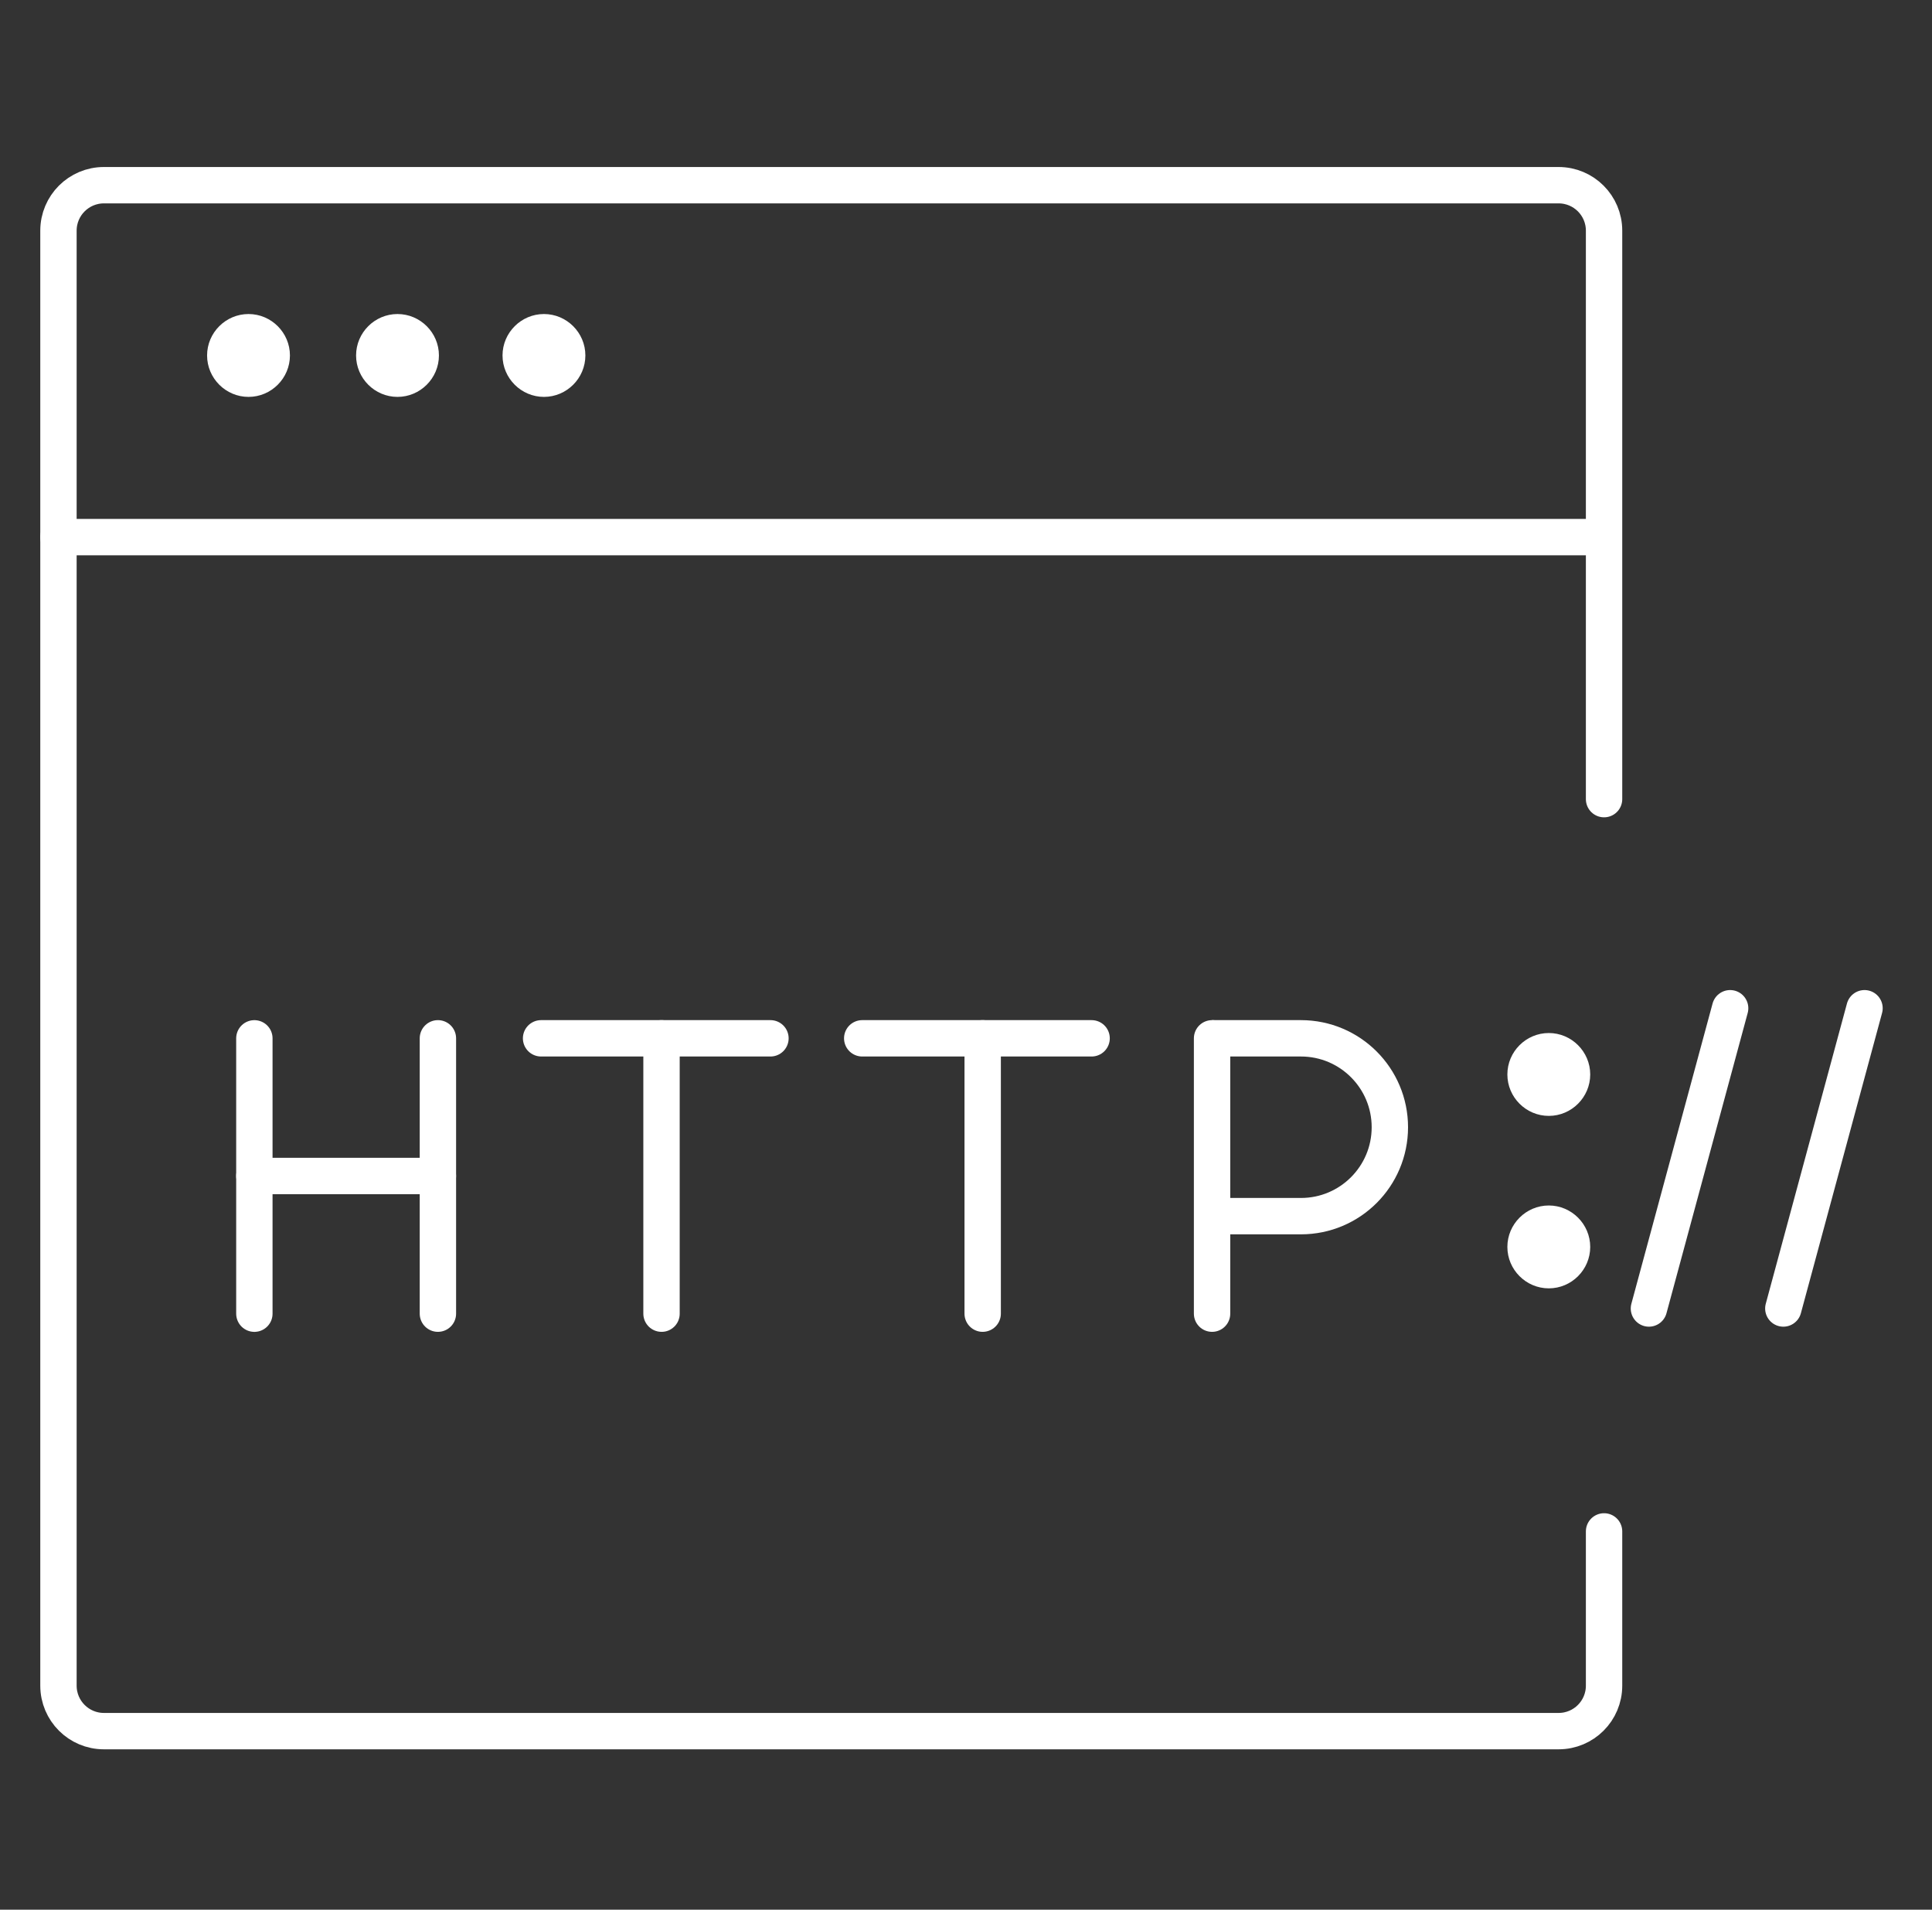
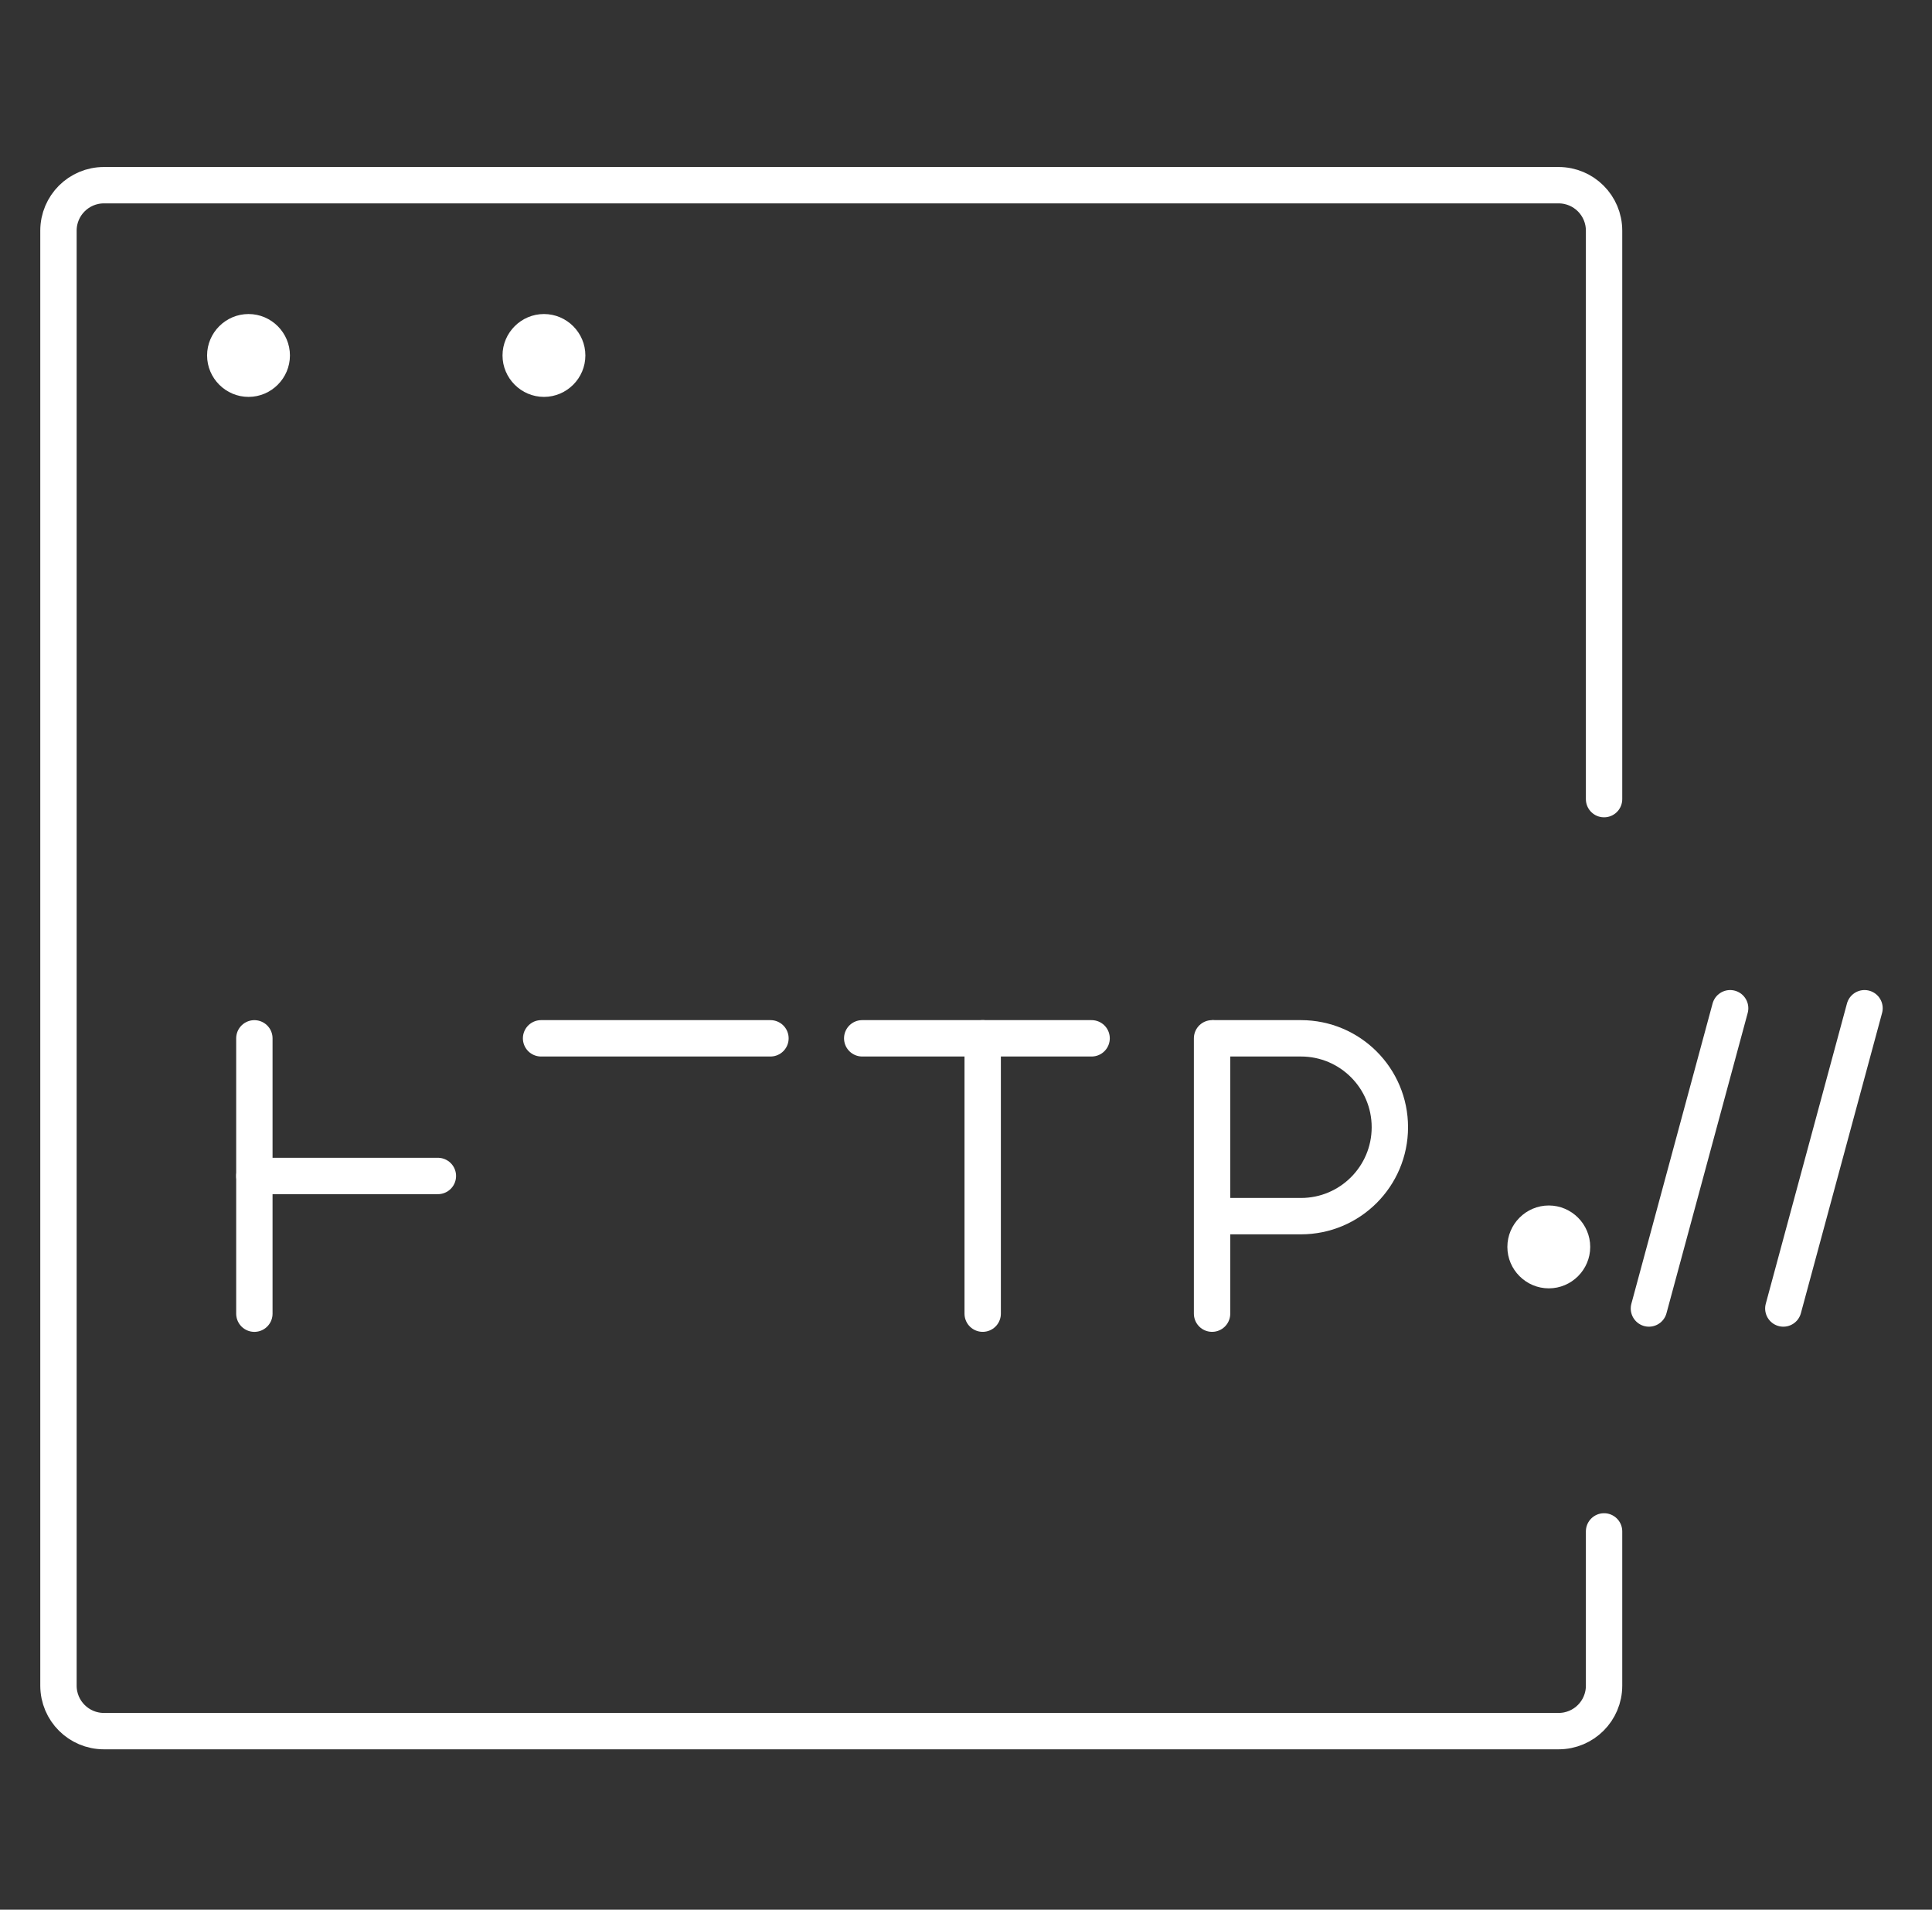
<svg xmlns="http://www.w3.org/2000/svg" width="85" height="84" viewBox="0 0 85 84" fill="none">
  <rect x="0" y="0" width="85" height="84" fill="#333333" stroke="none" />
  <g clip-path="url(#clip0_2160_3062)">
    <path d="M70.572 67.361V74.146C70.572 75.251 69.677 76.146 68.572 76.146H4.572C3.468 76.146 2.572 75.251 2.572 74.146V10.146C2.572 9.041 3.468 8.146 4.572 8.146H68.572C69.677 8.146 70.572 9.041 70.572 10.146V35.151" stroke="white" stroke-width="1.6" stroke-linecap="round" />
    <path d="M10.934 17.458C9.931 17.458 9.111 16.638 9.111 15.635C9.111 14.633 9.931 13.813 10.934 13.813C11.936 13.813 12.756 14.633 12.756 15.635C12.756 16.638 11.936 17.458 10.934 17.458Z" fill="white" />
-     <path d="M17.488 17.458C16.486 17.458 15.666 16.638 15.666 15.635C15.666 14.633 16.486 13.813 17.488 13.813C18.491 13.813 19.311 14.633 19.311 15.635C19.311 16.638 18.491 17.458 17.488 17.458Z" fill="white" />
    <path d="M23.932 17.458C22.93 17.458 22.109 16.638 22.109 15.635C22.109 14.633 22.93 13.813 23.932 13.813C24.934 13.813 25.754 14.633 25.754 15.635C25.754 16.638 24.934 17.458 23.932 17.458Z" fill="white" />
-     <path d="M2.57 23.625H70.245" stroke="white" stroke-width="1.6" stroke-linecap="round" stroke-linejoin="round" />
    <path d="M11.191 45.673L11.191 57.784" stroke="white" stroke-width="1.6" stroke-linecap="round" />
-     <path d="M19.266 45.672L19.266 57.783" stroke="white" stroke-width="1.6" stroke-linecap="round" />
    <path d="M11.191 51.727H19.265" stroke="white" stroke-width="1.6" stroke-linecap="round" />
-     <path d="M29.104 45.672L29.104 57.783" stroke="white" stroke-width="1.6" stroke-linecap="round" />
    <path d="M23.805 45.672H33.897" stroke="white" stroke-width="1.6" stroke-linecap="round" />
    <path d="M43.234 45.672L43.234 57.783" stroke="white" stroke-width="1.6" stroke-linecap="round" />
    <path d="M37.934 45.672H48.026" stroke="white" stroke-width="1.6" stroke-linecap="round" />
    <path d="M53.326 45.672L53.326 57.783" stroke="white" stroke-width="1.6" stroke-linecap="round" />
    <path d="M53.326 45.672H57.237C59.397 45.672 61.148 47.423 61.148 49.583C61.148 51.743 59.397 53.494 57.237 53.494H53.326" stroke="white" stroke-width="1.6" />
    <path d="M72.546 57.556L76.119 44.349" stroke="white" stroke-width="1.6" stroke-linecap="round" />
    <path d="M78.459 57.556L82.031 44.349" stroke="white" stroke-width="1.6" stroke-linecap="round" />
-     <path d="M68.141 49.084C67.138 49.084 66.318 48.264 66.318 47.261C66.318 46.259 67.138 45.439 68.141 45.439C69.143 45.439 69.963 46.259 69.963 47.261C69.963 48.264 69.143 49.084 68.141 49.084Z" fill="white" />
    <path d="M68.141 56.67C67.138 56.67 66.318 55.85 66.318 54.848C66.318 53.846 67.138 53.025 68.141 53.025C69.143 53.025 69.963 53.846 69.963 54.848C69.963 55.85 69.143 56.67 68.141 56.67Z" fill="white" />
  </g>
  <defs>
    <clipPath id="clip0_2160_3062">
      <rect width="84" height="84" fill="white" transform="translate(0.141)" />
    </clipPath>
  </defs>
</svg>